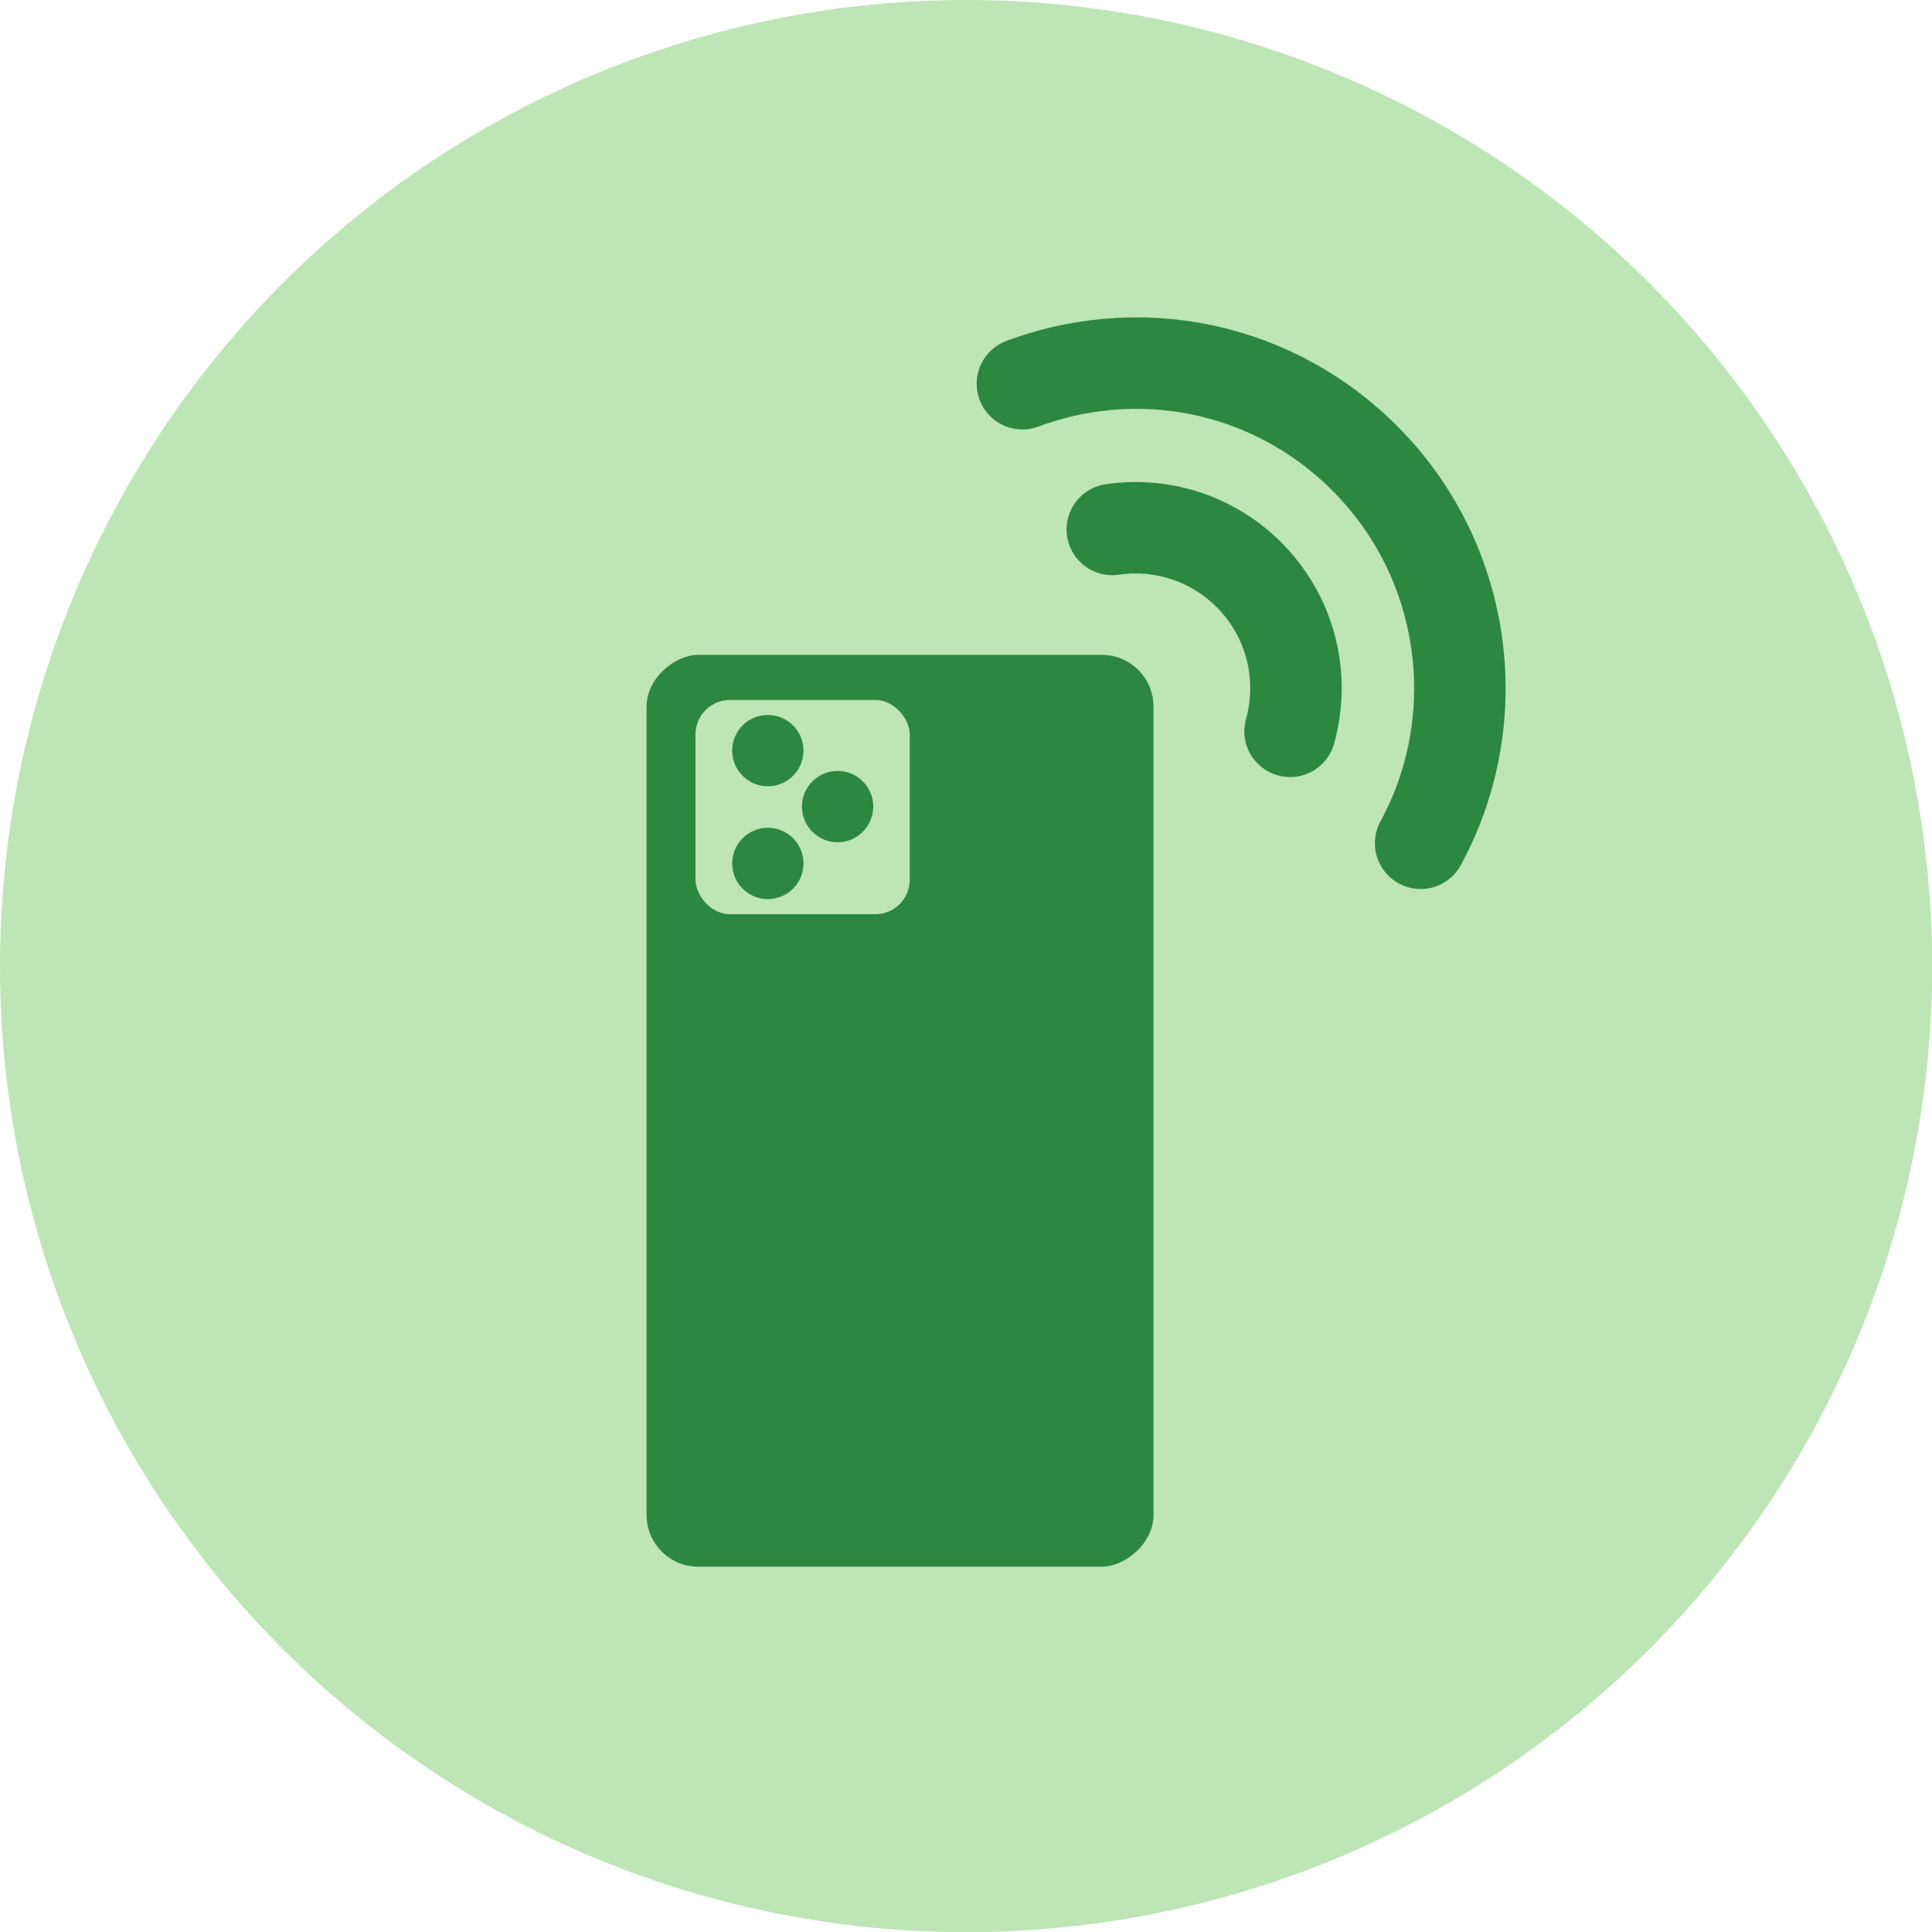
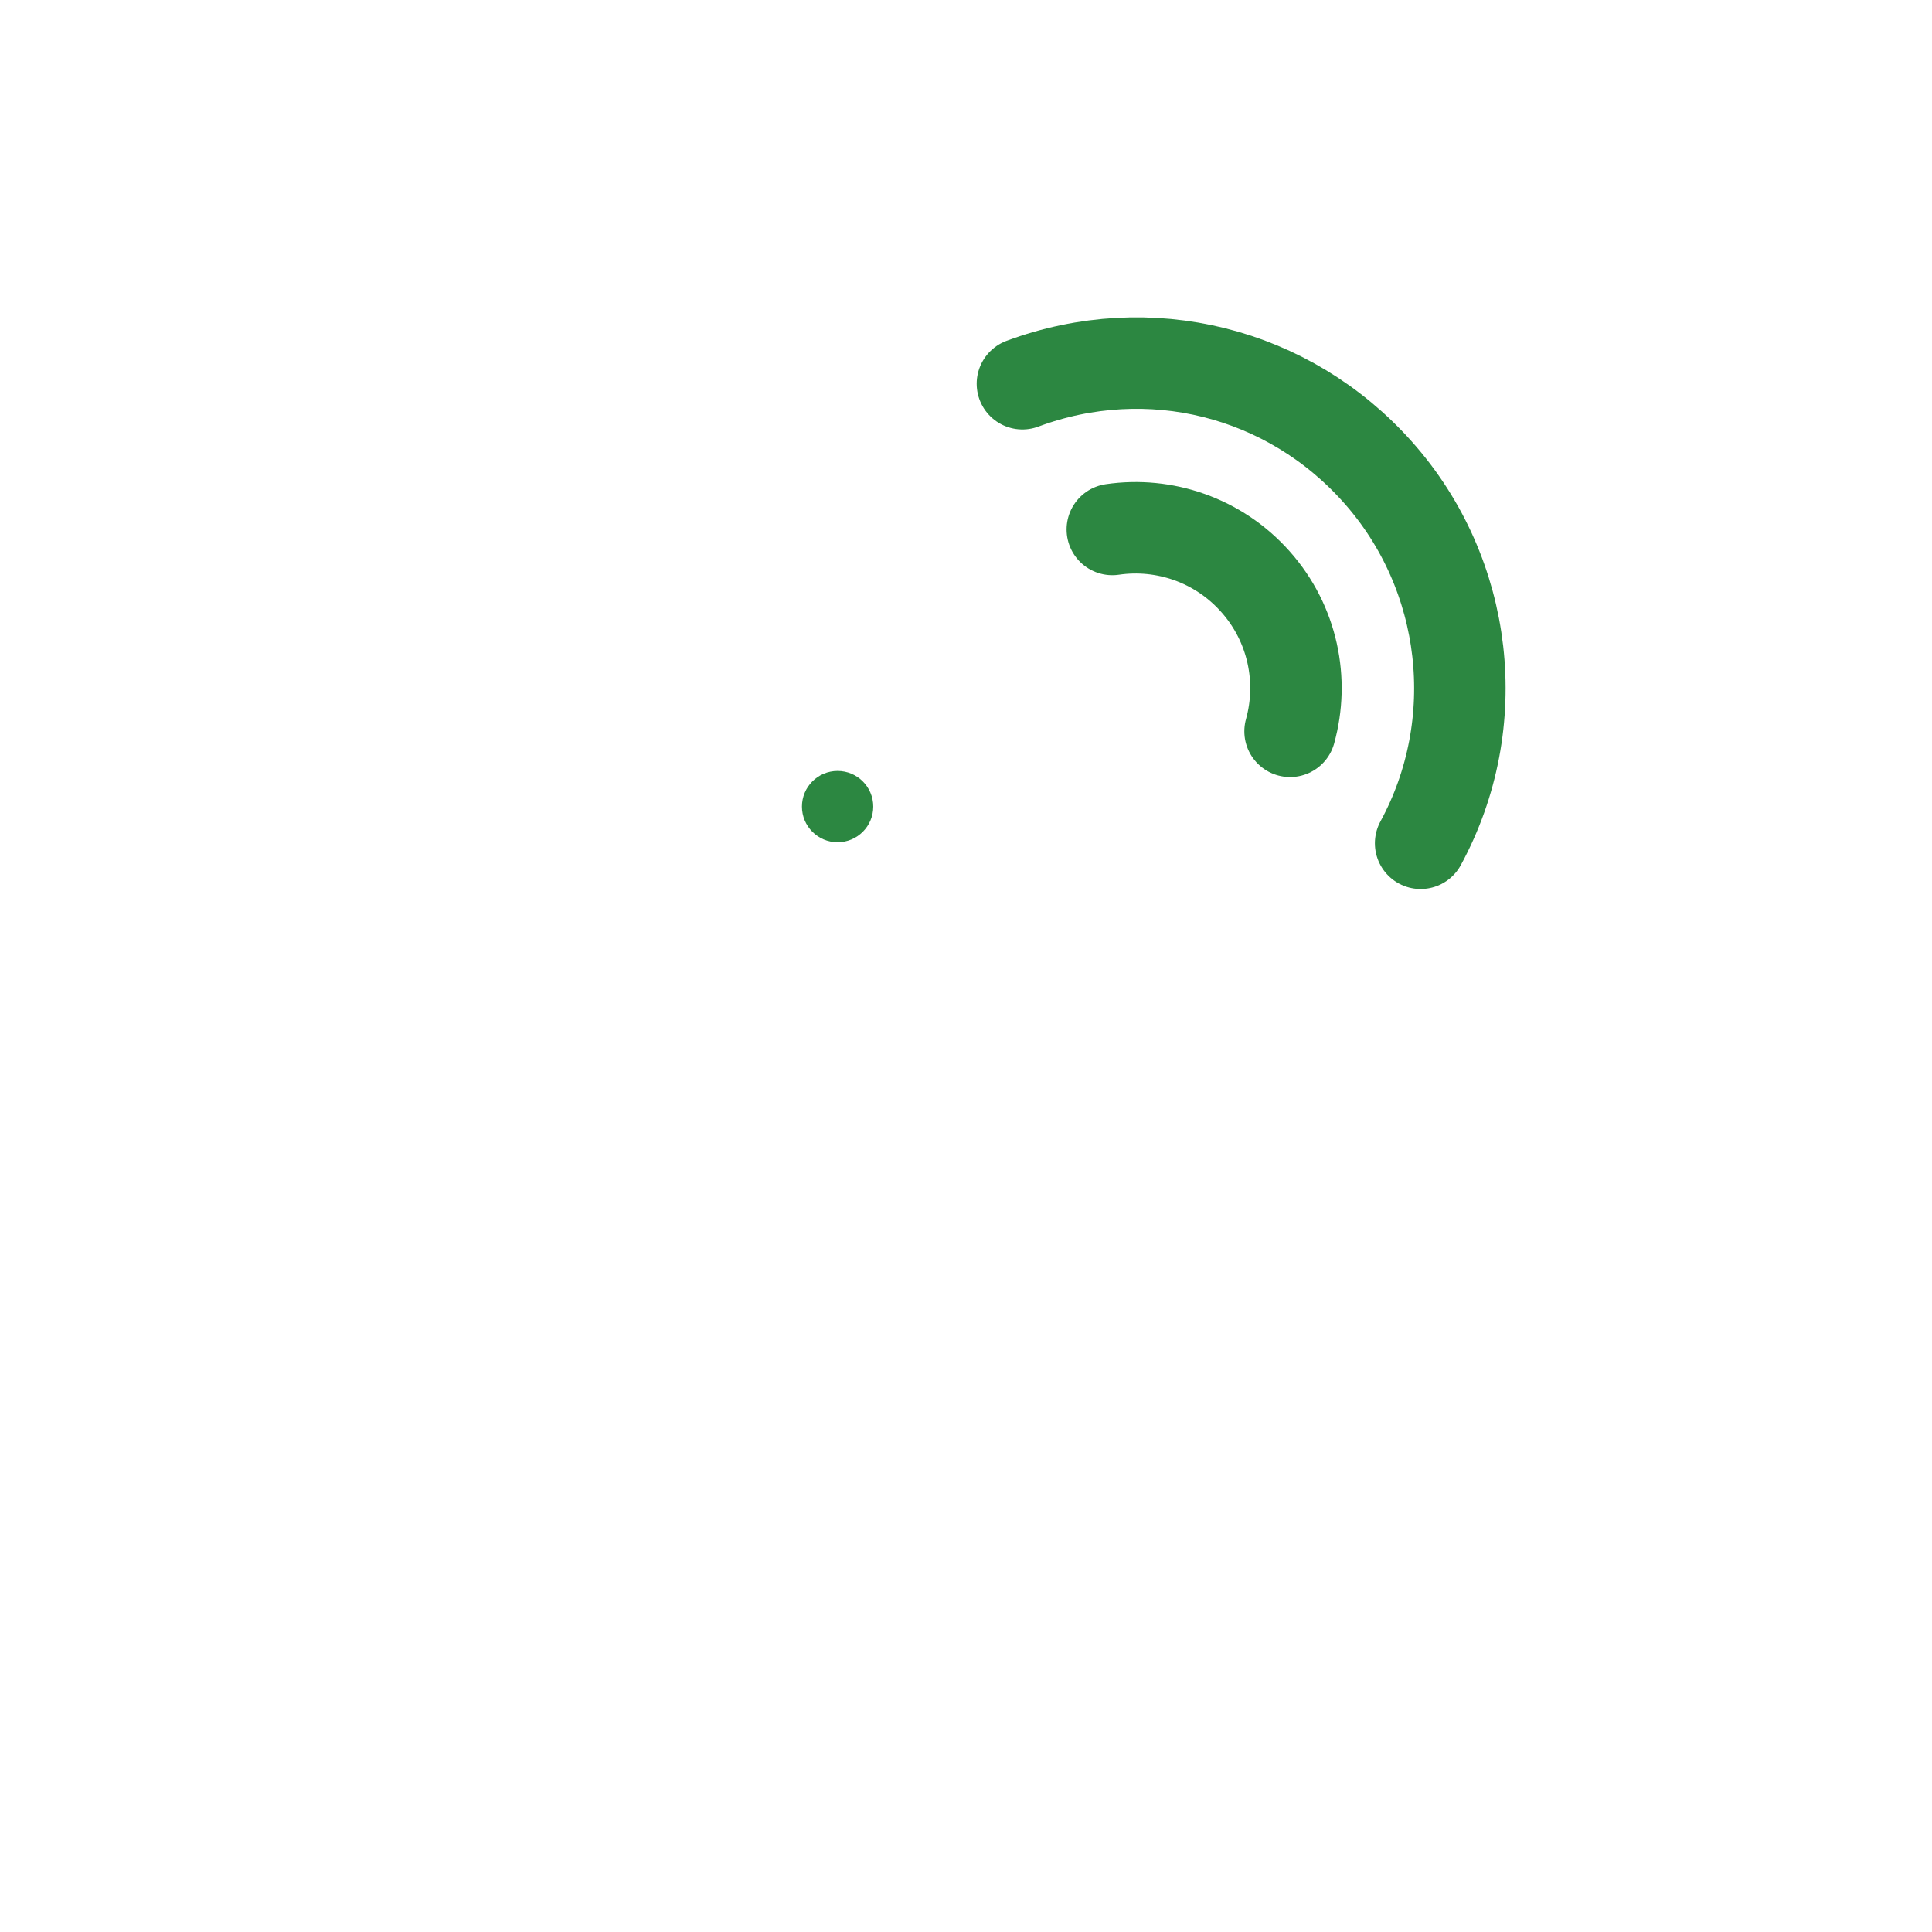
<svg xmlns="http://www.w3.org/2000/svg" id="Layer_2" viewBox="0 0 112.17 112.17">
  <defs>
    <style>.cls-1{fill:#bde5b6;}.cls-2{fill:#2c8741;}.cls-3{fill:none;stroke:#2c8741;stroke-linecap:round;stroke-linejoin:round;stroke-width:5.31px;}</style>
  </defs>
  <g id="Layer_1-2">
-     <circle class="cls-1" cx="56.09" cy="56.09" r="56.09" />
    <path class="cls-3" d="m59.36,22.28c7.34-2.73,15.45-.71,20.65,5.15,5.26,5.92,6.25,14.57,2.47,21.53" />
    <path class="cls-3" d="m74.9,42.46c.82-2.95.17-6.24-2.01-8.69-2.16-2.43-5.31-3.47-8.31-3.03" />
-     <rect class="cls-2" x="25.79" y="49.77" width="52.94" height="29.43" rx="3" ry="3" transform="translate(116.74 12.23) rotate(90)" />
-     <rect class="cls-1" x="40.38" y="40.64" width="12.44" height="12.44" rx="2" ry="2" />
-     <circle class="cls-2" cx="44.58" cy="43.58" r="2.07" />
    <circle class="cls-2" cx="48.63" cy="46.83" r="2.07" />
-     <circle class="cls-2" cx="44.58" cy="50.13" r="2.07" />
  </g>
</svg>